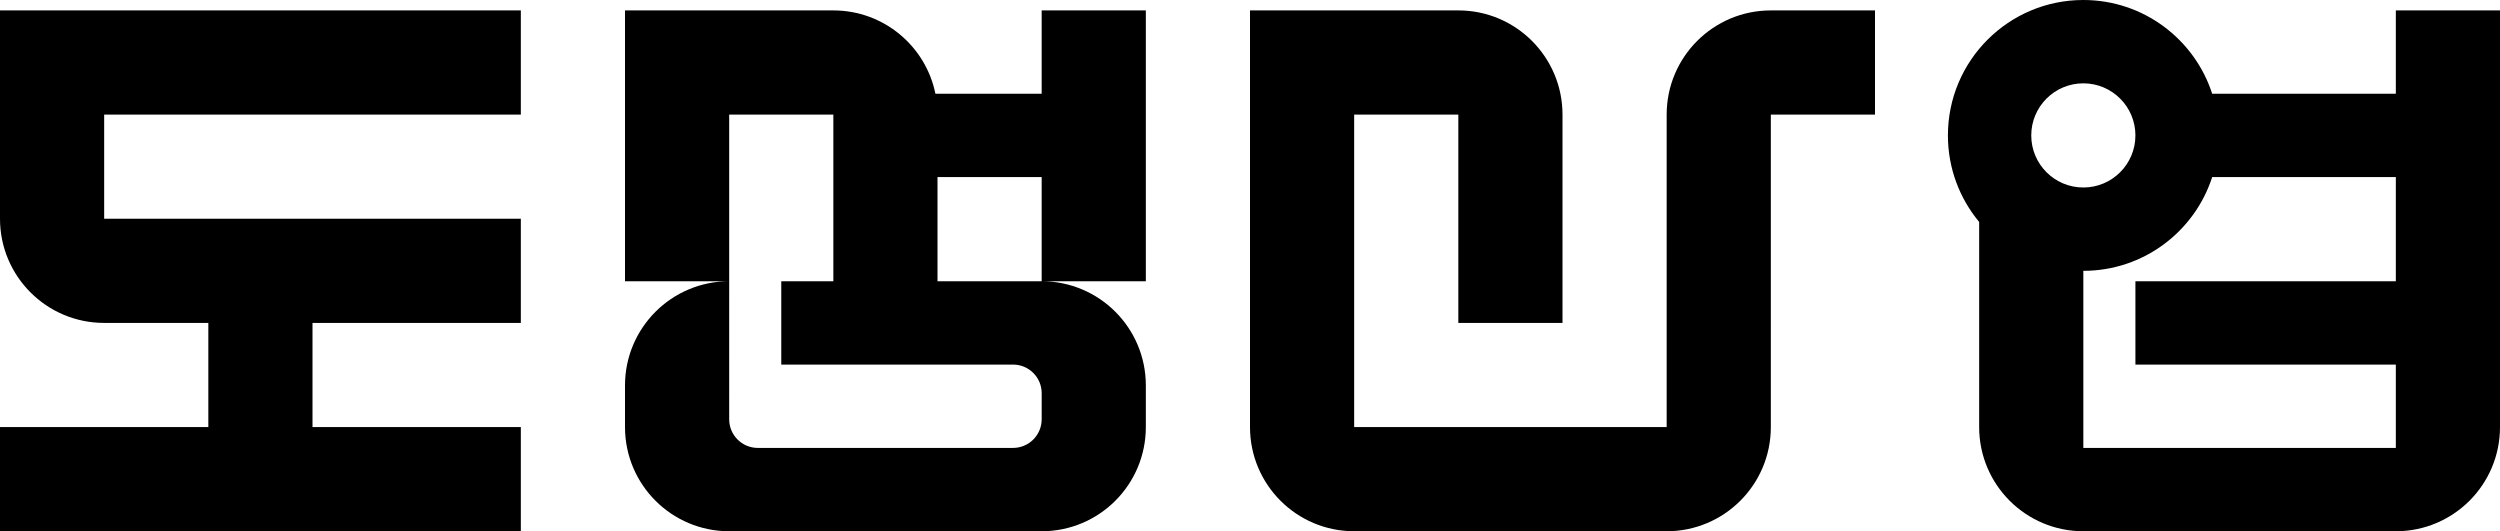
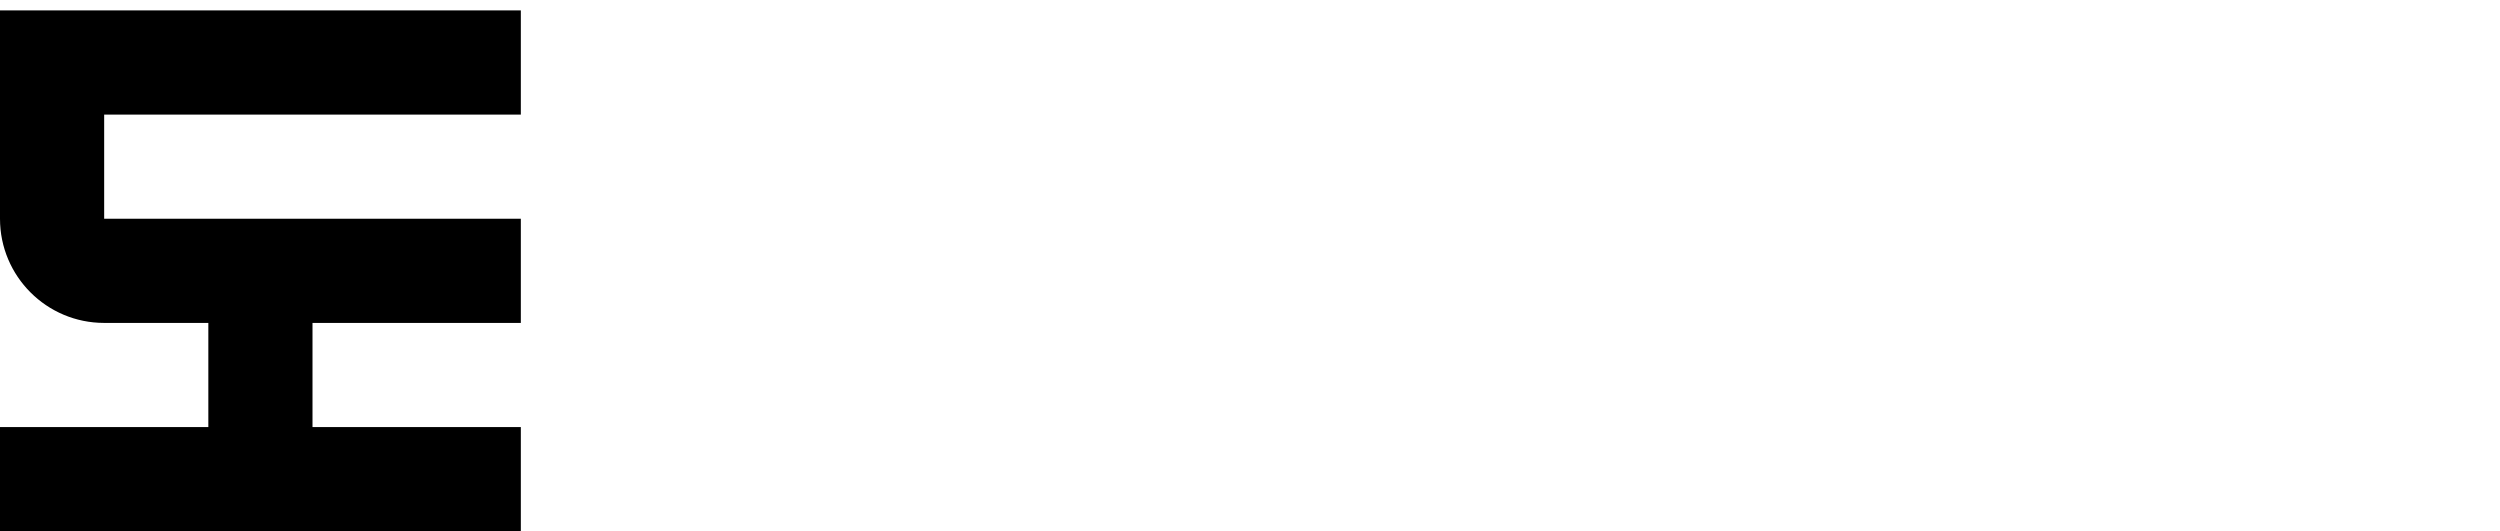
<svg xmlns="http://www.w3.org/2000/svg" id="_레이어_2" viewBox="0 0 1440 306">
  <g id="_레이어_1-2">
    <g>
-       <path d="M1020,6c-33.14,0-60,26.86-60,60V246h-180V66h60v120h60V66c0-33.14-26.86-60-60-60h-120V246c0,33.14,26.86,60,60,60h180c33.14,0,60-26.86,60-60h0V66h60V6h-60Z" />
-       <path d="M1380,6V54h-105.78c-10.12-31.33-39.52-54-74.22-54-43.08,0-78,34.92-78,78,0,18.95,6.76,36.32,18,49.83v118.17c0,33.14,26.86,60,60,60h180c33.14,0,60-26.86,60-60V6h-60Zm-180,42c16.57,0,30,13.43,30,30s-13.43,30-30,30-30-13.43-30-30,13.43-30,30-30Zm180,114h-150v48h150v48h-180v-102c34.7,0,64.1-22.67,74.22-54h105.78v60Z" />
      <path d="M0,6V126c0,33.14,26.86,60,60,60h60v60H0v60H300v-60h-120v-60h120v-60H60v-60h240V6H0Z" />
-       <path d="M600,54h-61.2c-5.56-27.39-29.77-48-58.8-48h-120V162h60c-33.14,0-60,26.86-60,60v24c0,33.14,26.86,60,60,60h180c33.14,0,60-26.86,60-60v-24c0-33.14-26.86-60-60-60h60V6h-60V54Zm0,187.52c0,9.1-7.38,16.48-16.48,16.48h-147.03c-9.1,0-16.48-7.38-16.48-16.48V66h60v96h-30v48h133.52c9.1,0,16.48,7.38,16.48,16.48v15.03Zm-60-79.52v-60h60v60h-60Z" />
    </g>
  </g>
</svg>